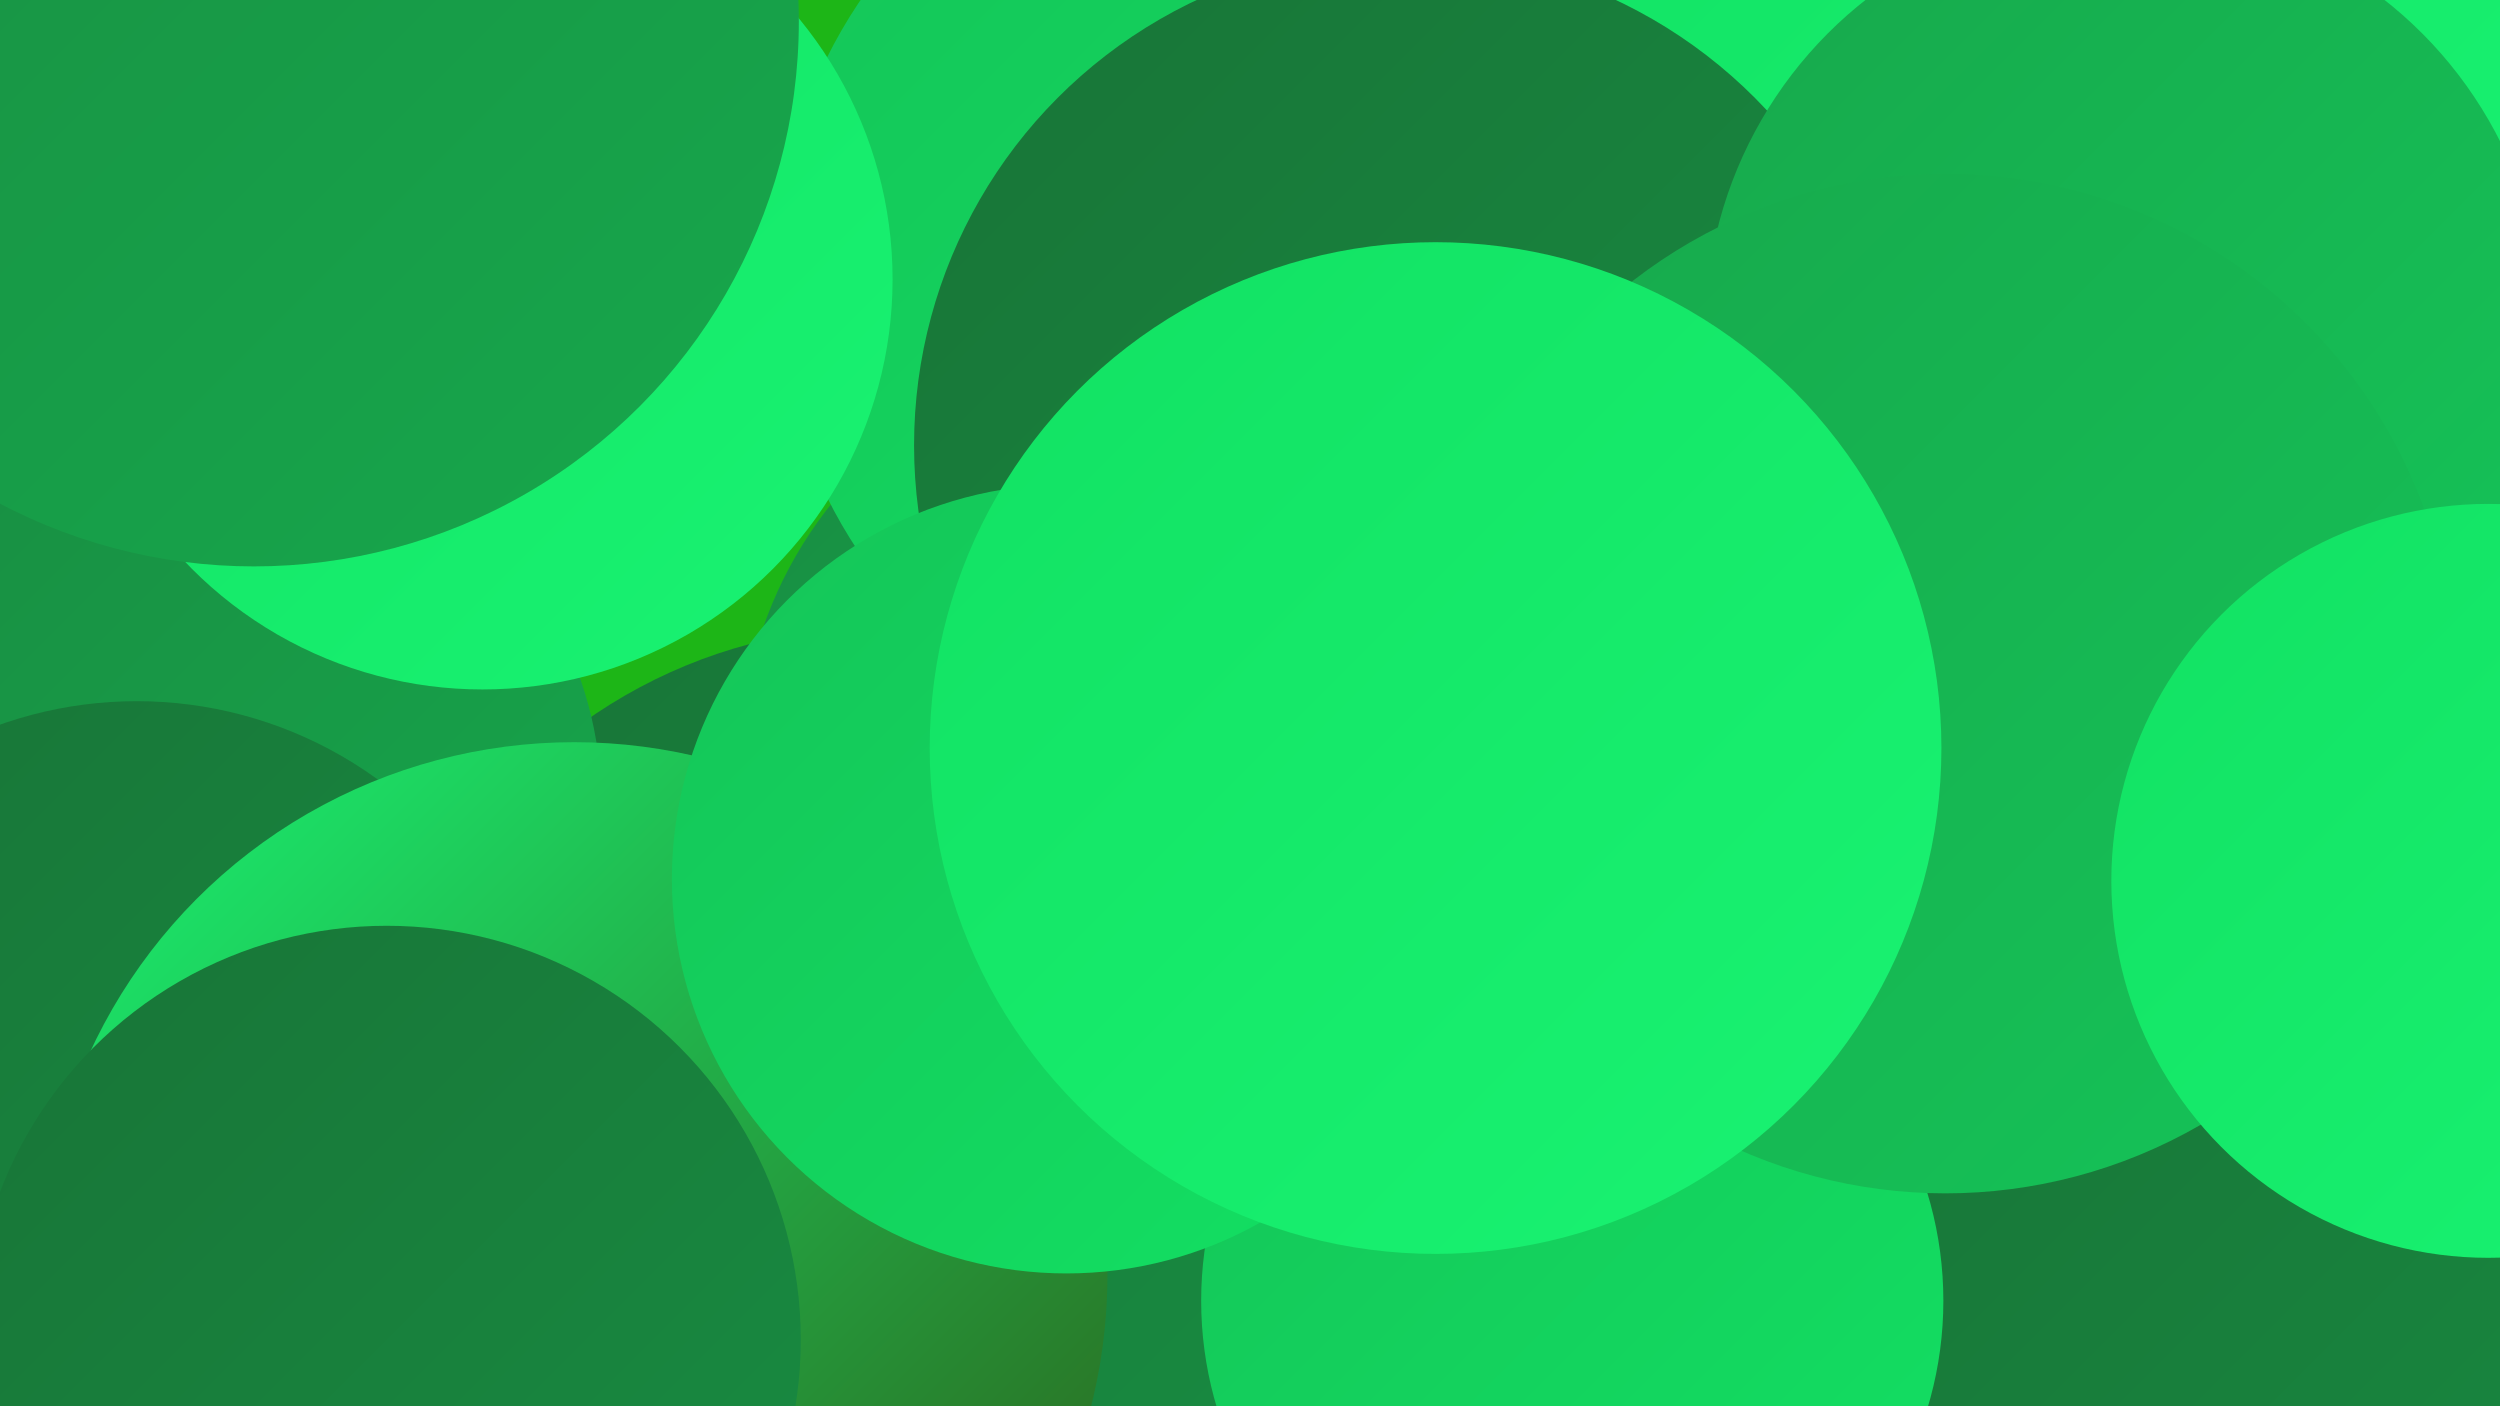
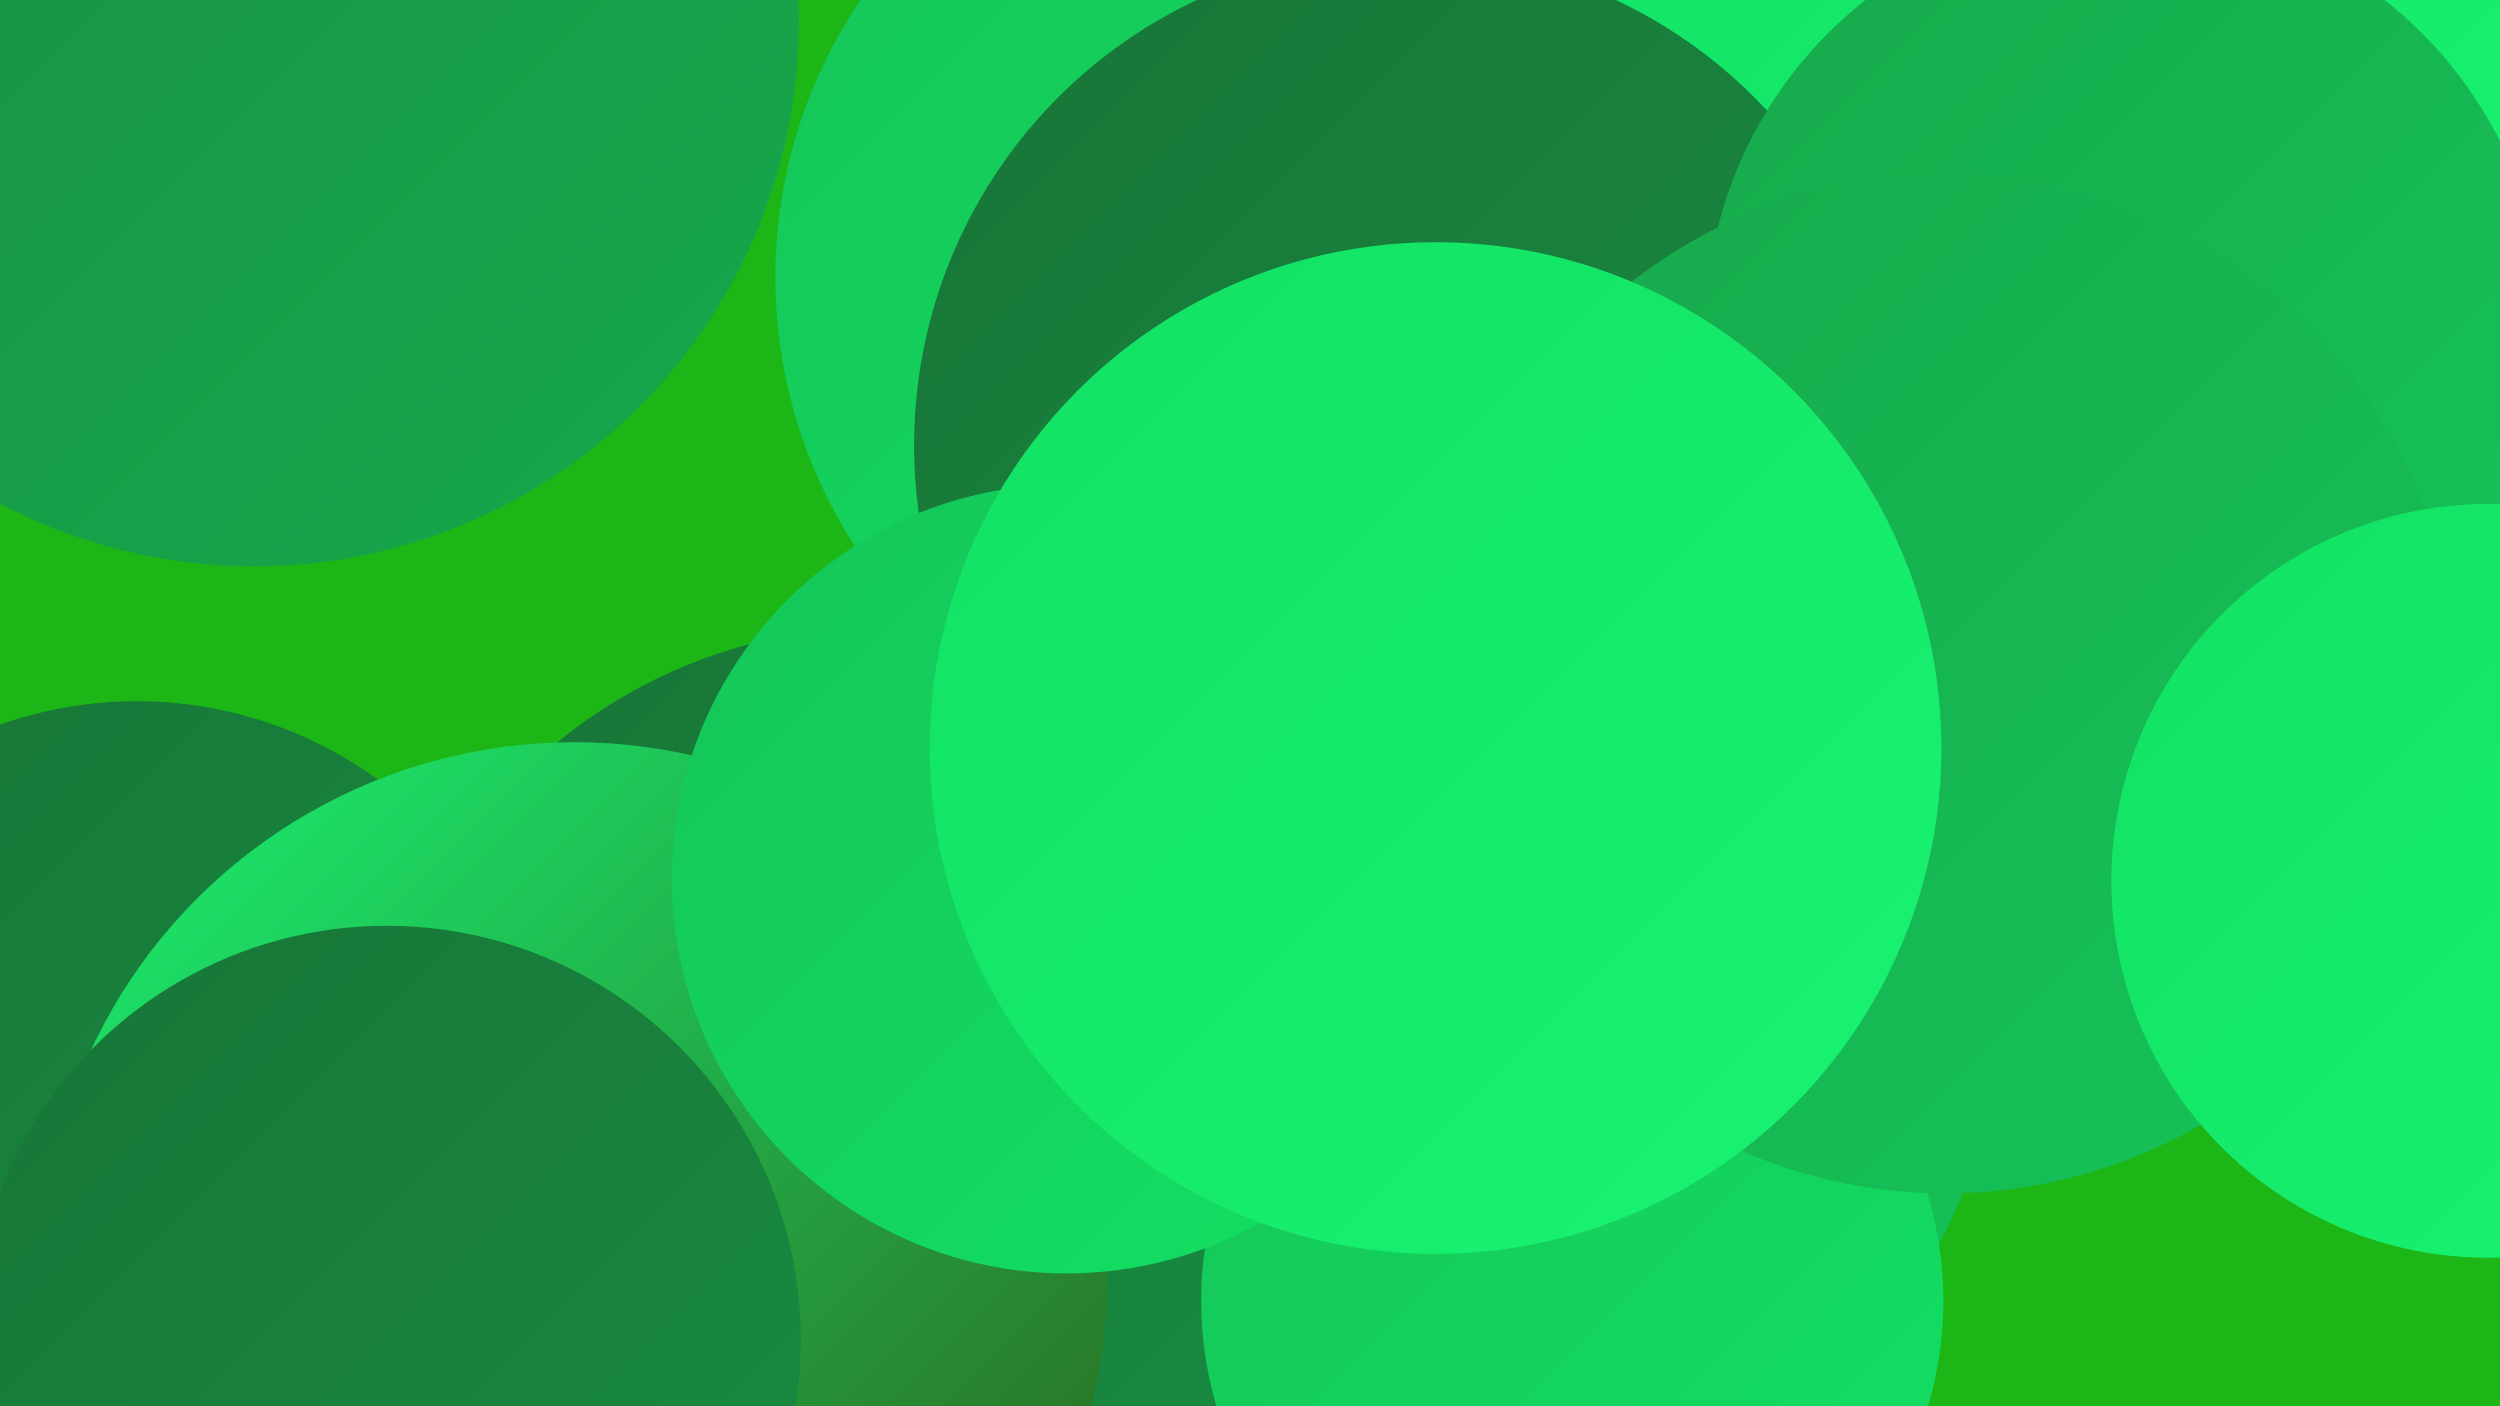
<svg xmlns="http://www.w3.org/2000/svg" width="1280" height="720">
  <defs>
    <linearGradient id="grad0" x1="0%" y1="0%" x2="100%" y2="100%">
      <stop offset="0%" style="stop-color:#2d5c17;stop-opacity:1" />
      <stop offset="100%" style="stop-color:#187437;stop-opacity:1" />
    </linearGradient>
    <linearGradient id="grad1" x1="0%" y1="0%" x2="100%" y2="100%">
      <stop offset="0%" style="stop-color:#187437;stop-opacity:1" />
      <stop offset="100%" style="stop-color:#188d42;stop-opacity:1" />
    </linearGradient>
    <linearGradient id="grad2" x1="0%" y1="0%" x2="100%" y2="100%">
      <stop offset="0%" style="stop-color:#188d42;stop-opacity:1" />
      <stop offset="100%" style="stop-color:#17a84c;stop-opacity:1" />
    </linearGradient>
    <linearGradient id="grad3" x1="0%" y1="0%" x2="100%" y2="100%">
      <stop offset="0%" style="stop-color:#17a84c;stop-opacity:1" />
      <stop offset="100%" style="stop-color:#15c458;stop-opacity:1" />
    </linearGradient>
    <linearGradient id="grad4" x1="0%" y1="0%" x2="100%" y2="100%">
      <stop offset="0%" style="stop-color:#15c458;stop-opacity:1" />
      <stop offset="100%" style="stop-color:#12e163;stop-opacity:1" />
    </linearGradient>
    <linearGradient id="grad5" x1="0%" y1="0%" x2="100%" y2="100%">
      <stop offset="0%" style="stop-color:#12e163;stop-opacity:1" />
      <stop offset="100%" style="stop-color:#19f372;stop-opacity:1" />
    </linearGradient>
    <linearGradient id="grad6" x1="0%" y1="0%" x2="100%" y2="100%">
      <stop offset="0%" style="stop-color:#19f372;stop-opacity:1" />
      <stop offset="100%" style="stop-color:#2d5c17;stop-opacity:1" />
    </linearGradient>
  </defs>
  <rect width="1280" height="720" fill="#1db617" />
  <circle cx="451" cy="583" r="262" fill="url(#grad1)" />
-   <circle cx="592" cy="391" r="213" fill="url(#grad2)" />
-   <circle cx="112" cy="412" r="196" fill="url(#grad2)" />
  <circle cx="650" cy="142" r="253" fill="url(#grad4)" />
  <circle cx="1054" cy="28" r="258" fill="url(#grad5)" />
-   <circle cx="863" cy="572" r="192" fill="url(#grad5)" />
  <circle cx="813" cy="536" r="206" fill="url(#grad3)" />
  <circle cx="70" cy="569" r="210" fill="url(#grad1)" />
-   <circle cx="1203" cy="678" r="243" fill="url(#grad1)" />
  <circle cx="720" cy="228" r="252" fill="url(#grad1)" />
  <circle cx="805" cy="666" r="190" fill="url(#grad4)" />
  <circle cx="1088" cy="169" r="215" fill="url(#grad3)" />
  <circle cx="294" cy="653" r="273" fill="url(#grad6)" />
  <circle cx="996" cy="350" r="261" fill="url(#grad3)" />
-   <circle cx="247" cy="143" r="210" fill="url(#grad5)" />
  <circle cx="1274" cy="451" r="193" fill="url(#grad5)" />
  <circle cx="130" cy="11" r="279" fill="url(#grad2)" />
  <circle cx="546" cy="450" r="202" fill="url(#grad4)" />
  <circle cx="198" cy="686" r="212" fill="url(#grad1)" />
  <circle cx="735" cy="383" r="259" fill="url(#grad5)" />
</svg>